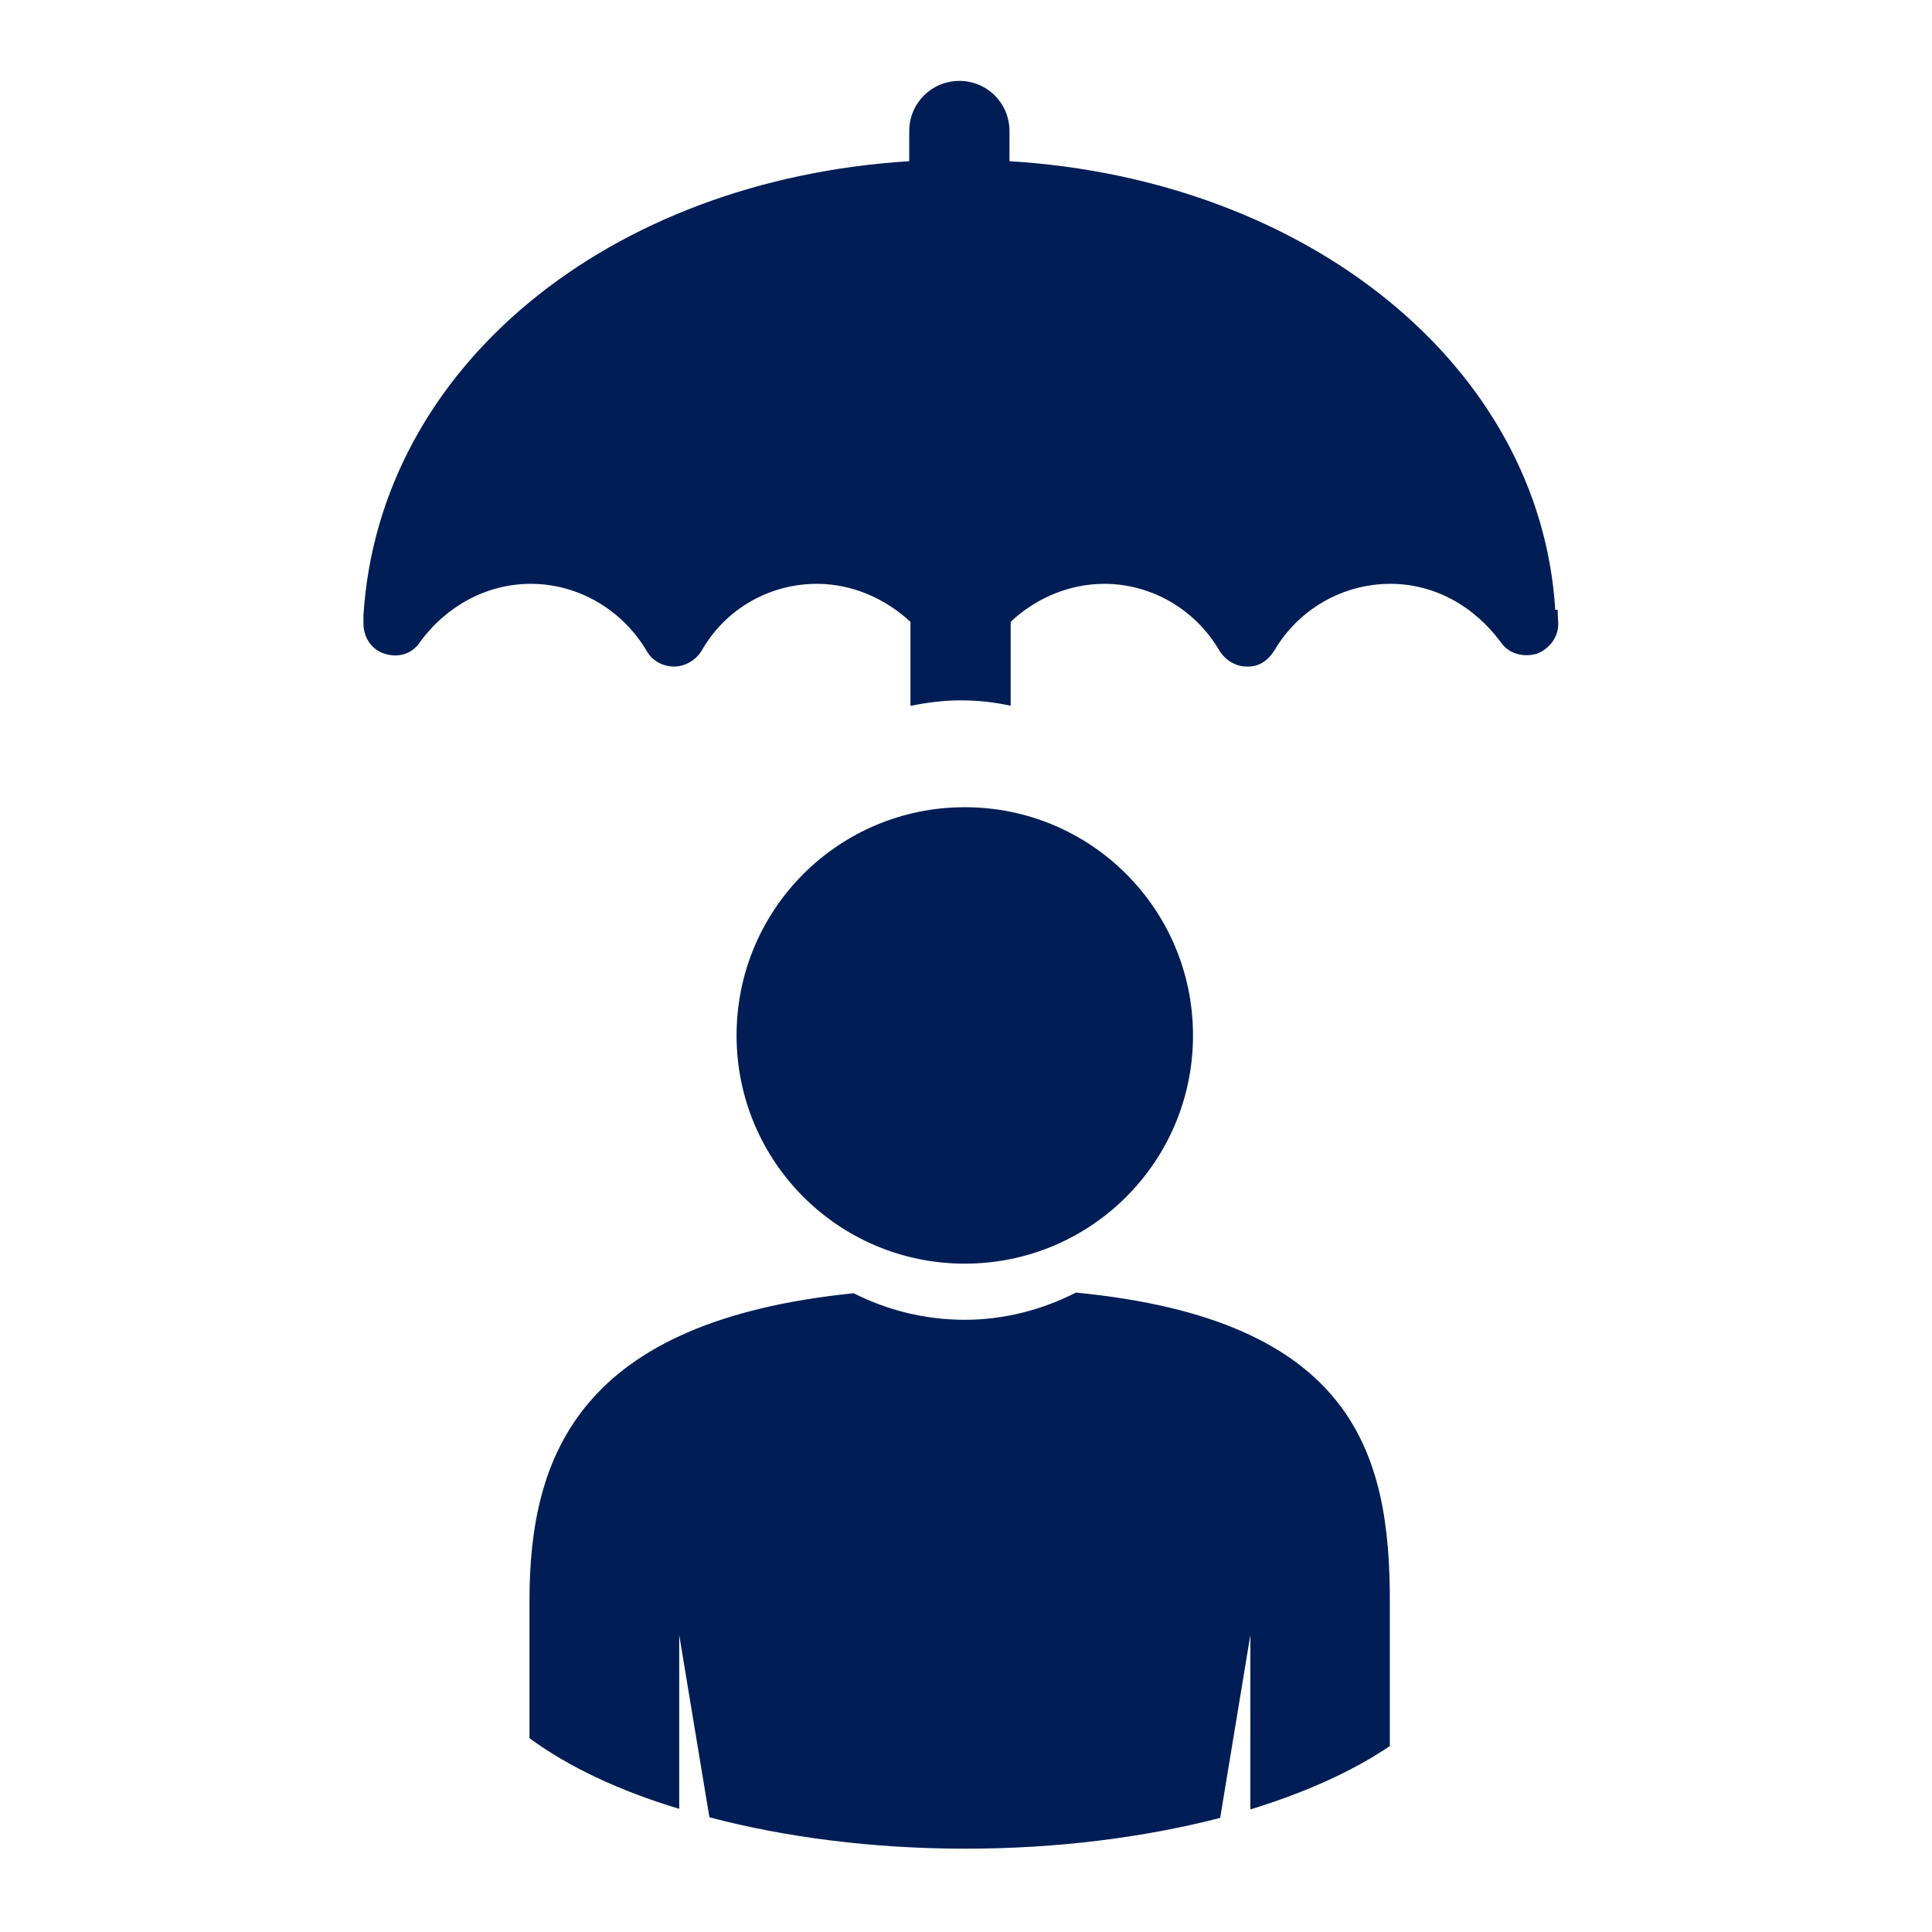
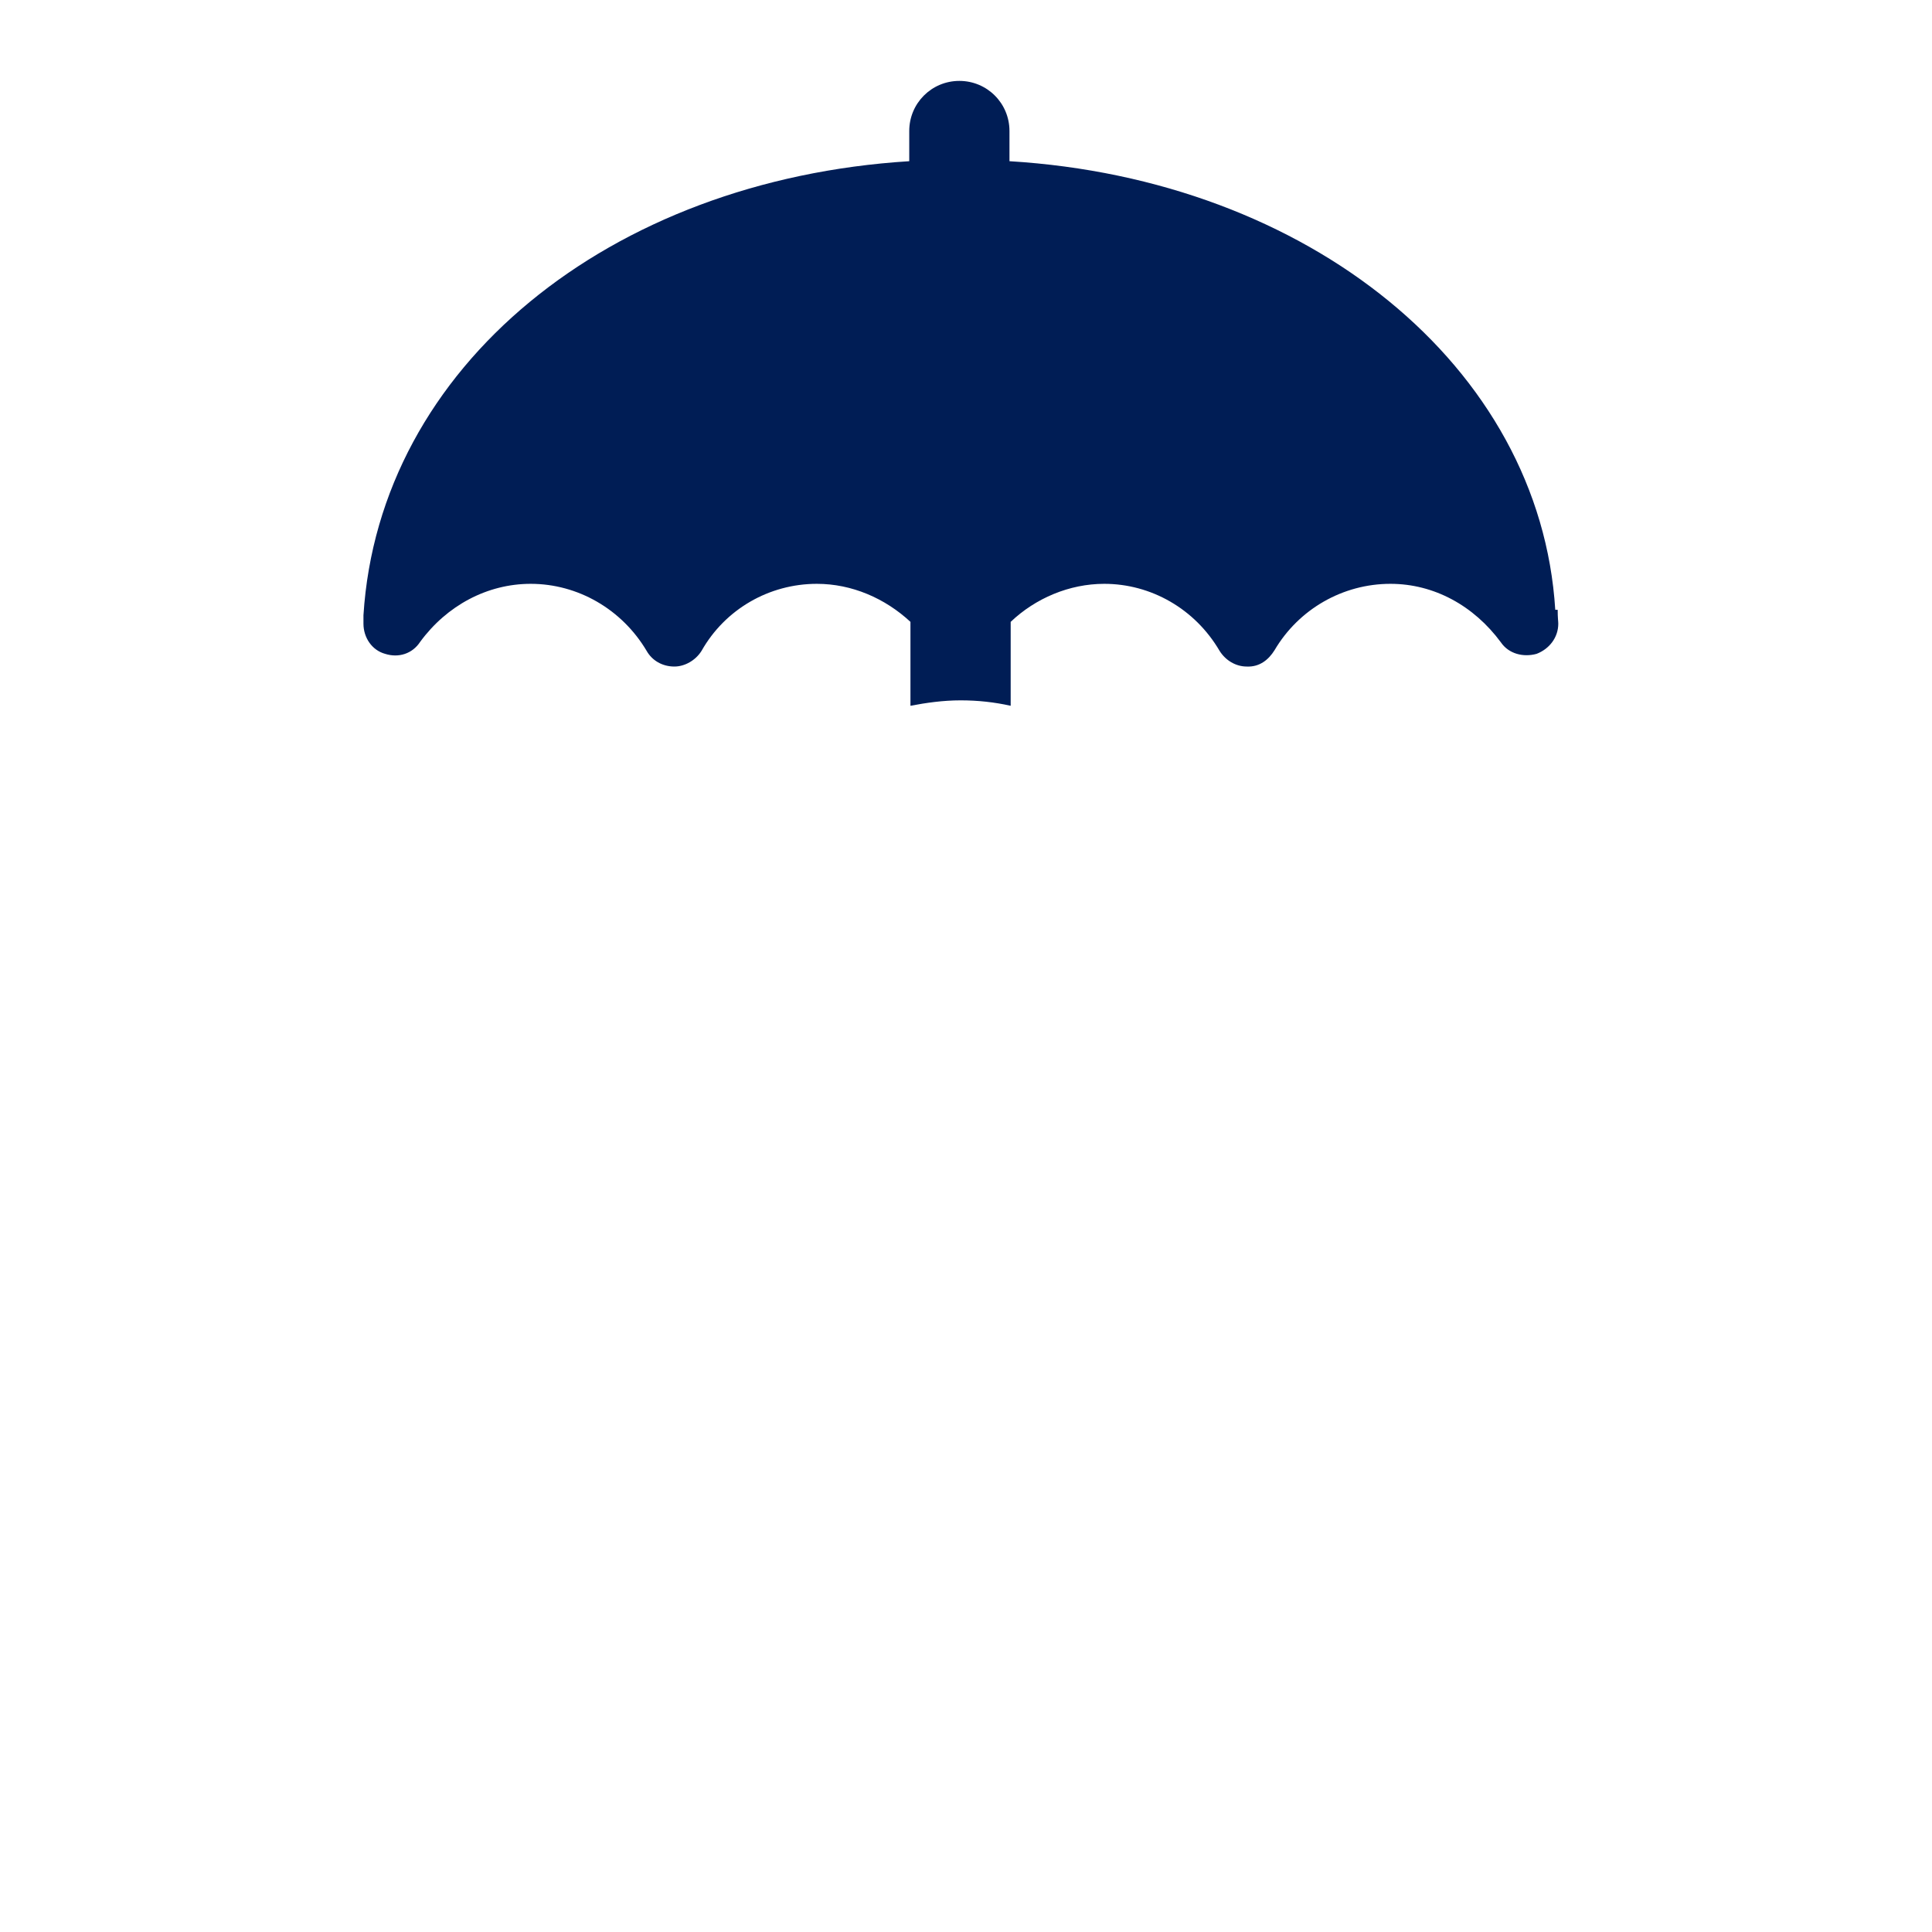
<svg xmlns="http://www.w3.org/2000/svg" width="32" height="32" viewBox="0 0 32 32" fill="none">
-   <path d="M19.76 17.15C19.76 15.06 18.07 13.37 15.98 13.37C13.89 13.37 12.2 15.06 12.2 17.15C12.2 19.24 13.89 20.93 15.98 20.93C18.07 20.93 19.76 19.24 19.76 17.15Z" fill="#001D55" />
-   <path d="M17.82 21.41C17.27 21.69 16.64 21.86 15.98 21.86C15.32 21.86 14.69 21.7 14.14 21.42C9.6 21.88 8.77 24.1 8.77 26.51V28.79C9.41 29.26 10.25 29.66 11.25 29.96V27.08L11.75 30.1C13 30.43 14.45 30.62 15.99 30.62C17.53 30.62 18.97 30.43 20.21 30.11L20.71 27.08V29.97C21.62 29.69 22.4 29.34 23.02 28.92V26.51C23.02 24.09 22.43 21.86 17.83 21.41H17.82Z" fill="#001D55" />
  <path d="M25.76 10.1C25.51 6.07 21.67 2.97 16.72 2.67V2.17C16.72 1.71 16.35 1.34 15.89 1.34C15.43 1.34 15.06 1.71 15.06 2.17V2.67C10.09 2.98 6.28 6.07 6.02 10.19V10.33C6.02 10.56 6.16 10.77 6.38 10.83C6.6 10.9 6.83 10.83 6.96 10.63C7.4 10.03 8.07 9.67 8.79 9.67C9.57 9.67 10.3 10.09 10.71 10.78C10.8 10.94 10.97 11.04 11.17 11.04C11.34 11.04 11.52 10.94 11.62 10.78C12.01 10.09 12.74 9.67 13.53 9.67C14.11 9.67 14.66 9.91 15.08 10.3V11.69C15.34 11.64 15.62 11.6 15.91 11.6C16.2 11.6 16.47 11.63 16.74 11.69V10.3C17.15 9.91 17.71 9.67 18.29 9.67C19.06 9.67 19.79 10.08 20.2 10.78C20.3 10.94 20.47 11.04 20.65 11.04C20.86 11.05 21.01 10.93 21.11 10.77C21.51 10.09 22.24 9.67 23.03 9.67C23.75 9.67 24.41 10.03 24.86 10.64C24.99 10.83 25.23 10.89 25.45 10.83C25.66 10.75 25.81 10.56 25.81 10.33C25.81 10.29 25.8 10.24 25.8 10.1H25.76Z" fill="#001D55" />
</svg>